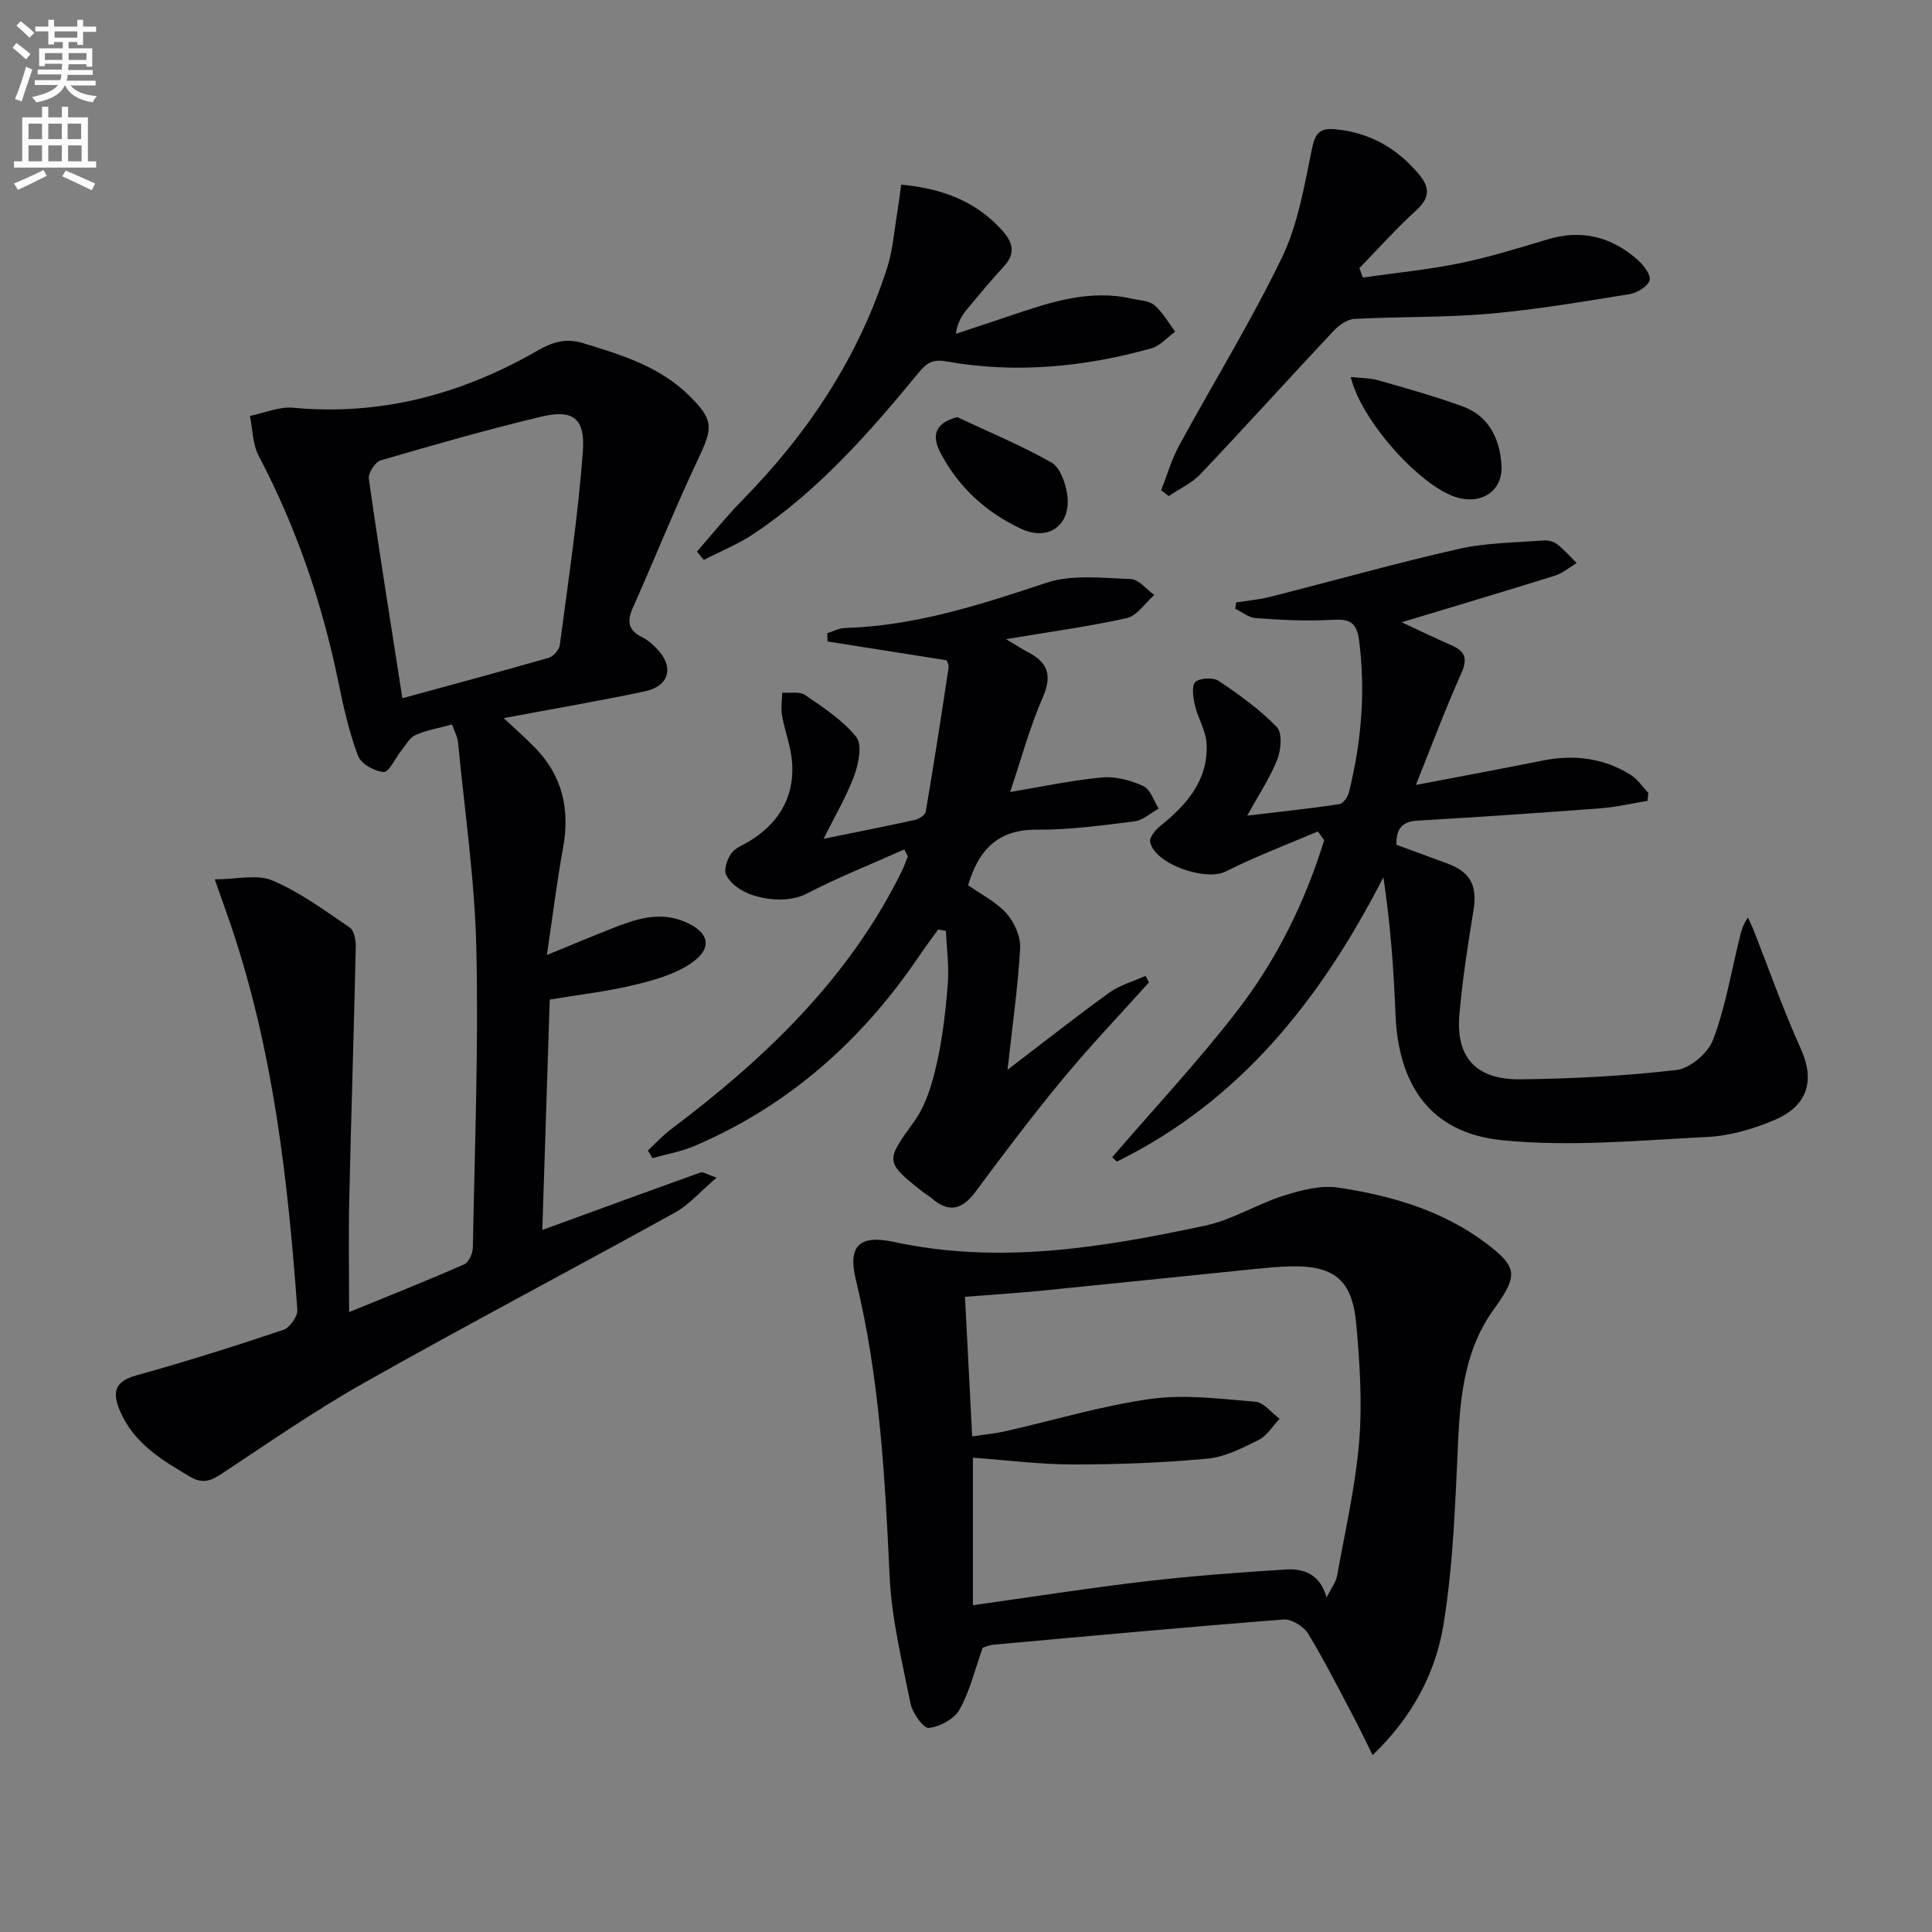
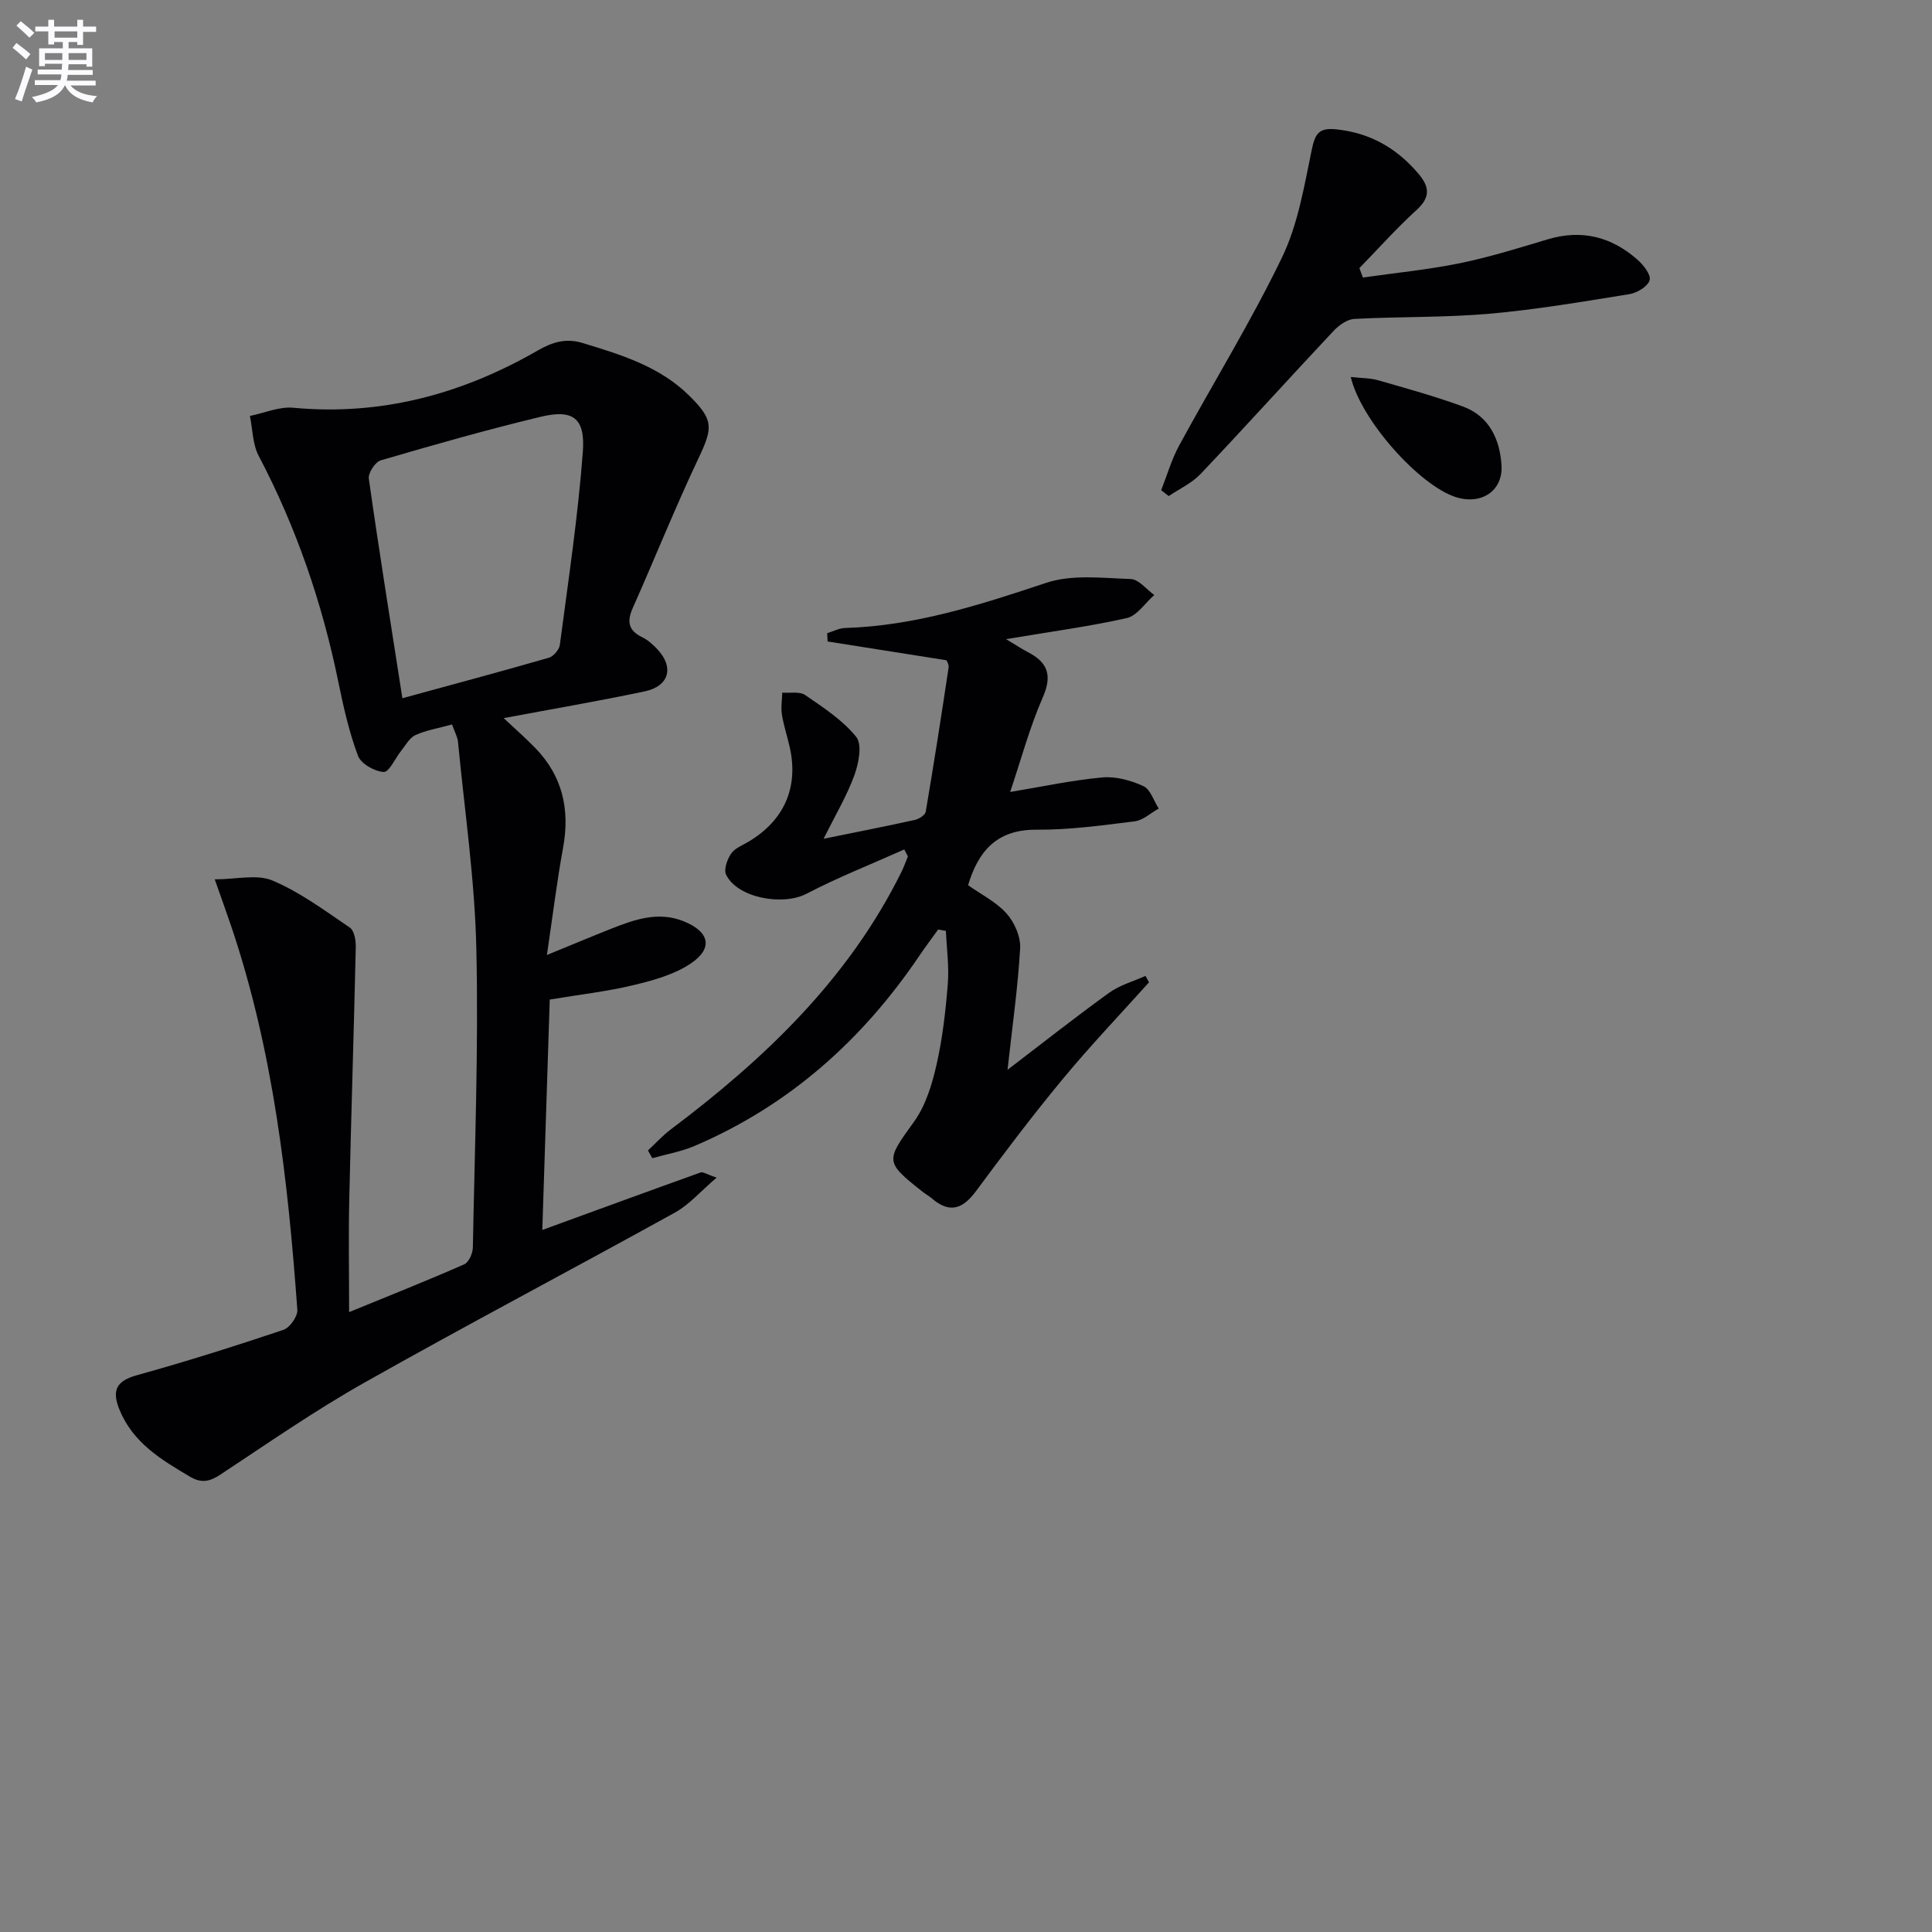
<svg xmlns="http://www.w3.org/2000/svg" enable-background="new 0 0 400 400" viewBox="0 0 400 400">
  <rect x="0" y="0" width="400" height="400" fill="#808080" stroke="none" />
  <path d="m2.6 9.9.8-1c.9.7 1.9 1.4 2.9 2.3l-.9 1.1c-1.1-1-2-1.8-2.8-2.4zm.5 10.6c.9-2.1 1.6-4.3 2.3-6.7.4.2.8.4 1.3.6-.7 2.1-1.5 4.3-2.2 6.6zm.3-15.2.9-.9c1 .8 2 1.6 2.8 2.4l-1 1c-.9-.9-1.8-1.7-2.7-2.5zm12.6-1.2h1.2v1.4h2.7v1.1h-2.7v2.7h-1.2v-.6h-1.8v1.3h4.9v3.8h-1.2v-.5h-3.7c0 .4-.1.9-.1 1.2h5.1v1h-5.2c0 .5-.1.9-.2 1.2h6v1h-5.2c1.1 1.3 2.9 2 5.5 2.2-.4.4-.7.8-.9 1.3-2.9-.5-4.8-1.6-5.7-3.5h-.1c-.8 1.7-2.7 2.9-5.9 3.5-.2-.4-.6-.8-.9-1.1 2.8-.6 4.6-1.4 5.4-2.5h-4.8v-1h5.3c.1-.3.2-.7.2-1.2h-4.9v-1h5c0-.4 0-.8.1-1.2h-3.6v.5h-1.2v-3.7h4.9v-1.3h-1.8v.5h-1.2v-2.7h-2.7v-1h2.7v-1.4h1.2v1.4h4.8zm-6.7 8.3h3.6c0-.4 0-.9 0-1.4h-3.6zm1.9-4.6h4.8v-1.3h-4.7v1.3zm6.7 3.2h-3.7v1.4h3.7z" fill="#fbfafc" />
-   <path d="m8.7 22.1h1.3v2.2h2.8v-2.2h1.3v2.2h4.1v9.1h1.7v1.3h-17v-1.3h1.7v-9.1h4.1zm.3 13.1.7 1.2c-1.8.9-3.8 1.9-6 2.9-.2-.4-.5-.8-.8-1.3 2.3-1 4.4-1.9 6.1-2.8zm-3.1-6.4h2.8v-3.2h-2.8zm0 4.6h2.8v-3.3h-2.8zm4.1-4.6h2.8v-3.2h-2.8zm0 4.6h2.8v-3.3h-2.8zm3.6 1.9c2.1.9 4.1 1.8 6.1 2.7l-.7 1.4c-2.2-1.1-4.2-2-6.1-2.9zm3.2-9.7h-2.8v3.2h2.8zm-2.7 7.8h2.8v-3.3h-2.8z" fill="#fbfafc" />
  <g fill="#010104">
    <path d="m93.59 149.99c-2.85.79-5.35 1.19-7.58 2.2-1.23.56-2.02 2.1-2.95 3.25-1.24 1.54-2.5 4.45-3.62 4.39-1.89-.11-4.7-1.7-5.32-3.34-1.84-4.92-3.01-10.13-4.07-15.3-3.35-16.37-8.7-32-16.49-46.81-1.27-2.41-1.24-5.49-1.82-8.26 2.99-.61 6.06-1.97 8.97-1.7 18.23 1.7 34.94-2.83 50.58-11.83 3.07-1.77 5.86-2.63 9.31-1.58 7.97 2.42 15.93 4.83 22.08 10.89 5.11 5.04 4.94 6.64 1.93 12.99-4.82 10.19-9.02 20.68-13.6 30.98-1.24 2.79-.94 4.65 1.93 6.05 1.17.57 2.21 1.5 3.12 2.46 3.55 3.74 2.52 7.68-2.57 8.76-9.53 2.01-19.14 3.65-29.21 5.54 2.32 2.18 4.51 4.09 6.53 6.17 5.66 5.82 7.22 12.76 5.77 20.67-1.27 6.92-2.12 13.92-3.35 22.2 5.45-2.23 9.4-3.89 13.38-5.46 4.83-1.91 9.73-3.63 14.96-1.51 5.29 2.14 6.14 5.53 1.52 8.68-3.42 2.33-7.78 3.53-11.89 4.52-5.46 1.32-11.09 1.95-17.38 3-.51 15.86-1.02 31.72-1.54 47.7 11.1-4.05 21.93-8.02 32.79-11.91.47-.17 1.18.36 3.3 1.08-3.34 2.84-5.67 5.59-8.63 7.23-21.37 11.82-42.99 23.19-64.26 35.19-10.27 5.79-20 12.55-29.85 19.06-2.23 1.47-3.94 1.82-6.28.44-5.92-3.49-11.74-6.97-14.57-13.77-1.62-3.91-.9-6.01 3.54-7.24 10.21-2.83 20.32-6.03 30.36-9.4 1.32-.44 2.98-2.8 2.88-4.15-1.94-26.86-4.98-53.55-13.64-79.26-.95-2.82-1.97-5.62-3.46-9.86 4.47 0 8.75-1.12 11.97.25 5.7 2.41 10.83 6.23 16 9.74.91.62 1.26 2.63 1.23 3.99-.39 17.45-.96 34.89-1.35 52.34-.17 7.42-.03 14.84-.03 23.28 8.92-3.65 16.44-6.64 23.84-9.9.95-.42 1.76-2.28 1.78-3.49.38-20.63 1.19-41.28.72-61.9-.32-14.23-2.42-28.42-3.78-42.62-.08-1.12-.69-2.18-1.25-3.76zm-10.28-5.43c10.53-2.88 20.45-5.53 30.31-8.38.97-.28 2.16-1.67 2.29-2.67 1.75-13.3 3.76-26.6 4.76-39.96.53-7.03-2.06-8.86-8.72-7.26-11.12 2.67-22.14 5.81-33.12 9.02-1.14.33-2.64 2.62-2.47 3.79 2.11 14.92 4.51 29.8 6.95 45.46z" />
-     <path d="m284.18 363.38c-1.59-3.21-2.76-5.7-4.05-8.12-3.03-5.72-5.94-11.52-9.31-17.04-.91-1.49-3.39-3.04-5.02-2.92-20.03 1.55-40.04 3.4-60.06 5.21-.97.09-1.91.51-2.28.62-1.63 4.58-2.66 9-4.79 12.81-1.09 1.95-4.06 3.56-6.35 3.81-1.12.12-3.4-3.07-3.8-5.04-1.77-8.76-3.93-17.58-4.34-26.46-.95-20.61-2.08-41.12-6.98-61.27-1.68-6.92.6-9.42 7.83-7.86 21.85 4.73 43.22 1.18 64.49-3.37 5.58-1.19 10.69-4.44 16.19-6.18 3.63-1.15 7.72-2.24 11.36-1.69 10.88 1.65 21.44 4.66 30.47 11.42 6.91 5.17 6.7 6.88 1.64 13.92-5.61 7.79-6.81 17.03-7.26 26.5-.61 12.92-.99 25.94-3.06 38.66-1.63 9.92-6.38 19.05-14.68 27zm-9.52-32.65c1.03-2.07 1.93-3.19 2.16-4.43 1.66-9.27 3.81-18.51 4.58-27.87.67-8.06.12-16.29-.61-24.38-.83-9.13-4.63-12.09-13.72-11.86-2.49.06-4.98.31-7.46.56-14.71 1.49-29.41 3.03-44.12 4.49-5.07.5-10.15.81-15.7 1.25.5 9.71.98 19.11 1.49 28.9 2.63-.4 4.77-.59 6.85-1.06 10.03-2.27 19.95-5.29 30.09-6.7 7.09-.98 14.49-.01 21.71.59 1.75.15 3.33 2.3 5 3.53-1.43 1.5-2.61 3.5-4.36 4.38-3.36 1.68-6.97 3.54-10.6 3.87-9.25.86-18.58 1.21-27.87 1.2-6.87-.01-13.74-.9-20.67-1.4v30.54c12.11-1.69 23.86-3.55 35.67-4.93 9.71-1.14 19.48-1.87 29.24-2.47 3.6-.21 6.95.97 8.32 5.79z" />
-     <path d="m272.85 172.14c-6.38 2.73-12.9 5.17-19.09 8.3-4.1 2.07-14.69-1.51-15.64-6.12-.19-.93 1.09-2.5 2.08-3.29 5.52-4.43 9.99-9.51 9.61-17.06-.13-2.67-1.78-5.23-2.41-7.92-.37-1.6-.74-4.04.09-4.84.91-.88 3.69-1 4.84-.23 4.25 2.85 8.49 5.9 12.03 9.56 1.17 1.2.87 4.73.08 6.73-1.51 3.81-3.85 7.3-6.22 11.6 6.82-.81 12.95-1.46 19.04-2.37.79-.12 1.77-1.45 2-2.39 2.62-10.41 3.49-20.92 2.11-31.64-.55-4.26-2.65-4.3-6.08-4.12-5.09.28-10.23-.02-15.33-.38-1.44-.1-2.81-1.26-4.21-1.93.06-.44.12-.88.18-1.31 2.33-.37 4.71-.57 6.99-1.15 13.03-3.3 25.98-6.96 39.08-9.93 5.71-1.3 11.73-1.29 17.61-1.76.92-.07 2.08.23 2.79.79 1.46 1.14 2.7 2.58 4.03 3.89-1.49.89-2.88 2.1-4.49 2.61-10.51 3.29-21.07 6.43-31.74 9.65 3.36 1.56 6.77 3.23 10.25 4.74 2.86 1.24 3.48 2.73 2.1 5.82-3.36 7.51-6.24 15.23-9.41 23.13 9.23-1.77 17.78-3.36 26.3-5.06 6.46-1.29 12.58-.53 18.18 2.97 1.44.9 2.45 2.48 3.66 3.74-.06.55-.12 1.09-.18 1.64-3.24.53-6.46 1.29-9.72 1.54-12.59.95-25.18 1.82-37.78 2.54-3.13.18-4.55 1.46-4.49 5.01 3.41 1.25 6.96 2.57 10.52 3.87 4.83 1.76 6.26 4.63 5.45 9.64-1.17 7.19-2.31 14.42-2.93 21.67-.76 8.85 3.43 13.48 12.65 13.38 10.78-.12 21.6-.68 32.3-1.93 2.79-.33 6.48-3.45 7.53-6.16 2.48-6.42 3.64-13.36 5.28-20.09.42-1.71.67-3.47 1.98-5.33.41.93.87 1.84 1.24 2.79 3.21 8.15 6.1 16.44 9.71 24.4 2.9 6.39 1.58 11.76-5.42 14.73-4.35 1.85-9.17 3.28-13.85 3.52-14.23.71-28.64 2.11-42.71.66-14.67-1.52-21.39-11.31-21.95-26.25-.35-9.35-1.08-18.69-2.49-28.18-12.97 25.3-29.67 46.34-55.19 58.88-.32-.3-.64-.61-.96-.91 8.69-10.1 17.82-19.86 25.94-30.39 8.13-10.54 14.01-22.47 17.94-35.23-.42-.62-.86-1.22-1.3-1.83z" />
    <path d="m208.29 132.33c2.32 1.38 3.37 2.09 4.49 2.67 4.11 2.11 5.14 4.76 3.13 9.35-2.75 6.3-4.54 13.02-6.77 19.62 6.43-1.06 12.7-2.42 19.05-3.01 2.79-.26 5.93.6 8.53 1.79 1.46.67 2.15 3.04 3.18 4.65-1.66.92-3.24 2.43-4.98 2.65-6.75.84-13.55 1.78-20.33 1.73-8.34-.06-12.09 4.59-14.16 11.49 2.7 1.91 5.81 3.45 7.96 5.85 1.63 1.83 2.95 4.8 2.82 7.18-.46 8.11-1.62 16.18-2.61 25.19 7.43-5.67 14.13-10.97 21.04-15.95 2.2-1.59 5-2.35 7.52-3.49.24.44.48.89.73 1.33-5.95 6.63-12.12 13.09-17.8 19.95-6.26 7.55-12.18 15.39-18.02 23.28-2.72 3.68-5.43 4.68-9.09 1.55-.63-.54-1.37-.95-2.02-1.46-7.83-6.19-7.58-6.35-1.69-14.51 2.39-3.32 3.69-7.65 4.62-11.72 1.25-5.48 1.89-11.13 2.34-16.74.29-3.63-.23-7.33-.39-11-.53-.1-1.07-.19-1.6-.29-1.29 1.8-2.63 3.56-3.87 5.4-11.83 17.51-27.03 31.07-46.58 39.42-2.76 1.18-5.81 1.7-8.73 2.53-.3-.53-.61-1.07-.91-1.6 1.57-1.46 3.02-3.07 4.72-4.35 19.47-14.64 36.82-31.16 47.8-53.39.5-1.02.87-2.1 1.3-3.14-.25-.48-.5-.96-.75-1.44-6.77 3.03-13.7 5.76-20.26 9.18-4.87 2.54-14.26.89-16.63-3.95-.52-1.07.23-3.18 1.04-4.37.78-1.14 2.38-1.73 3.66-2.5 7.34-4.39 10.34-11.24 8.48-19.52-.51-2.26-1.26-4.48-1.62-6.76-.24-1.48.03-3.03.07-4.55 1.6.13 3.59-.29 4.74.5 3.77 2.59 7.77 5.19 10.58 8.68 1.26 1.57.51 5.46-.39 7.92-1.55 4.26-3.92 8.23-6.37 13.16 6.99-1.43 12.97-2.59 18.91-3.91.85-.19 2.11-1 2.23-1.68 1.69-9.92 3.24-19.87 4.73-29.82.11-.72-.45-1.55-.45-1.55-8.53-1.35-16.57-2.62-24.6-3.89-.03-.57-.05-1.14-.08-1.71 1.23-.38 2.46-1.05 3.7-1.08 14.49-.44 28-4.8 41.61-9.34 5.36-1.79 11.68-1 17.54-.8 1.66.06 3.25 2.15 4.87 3.31-1.89 1.65-3.55 4.29-5.7 4.78-7.75 1.74-15.66 2.79-24.99 4.36z" />
    <path d="m240.41 101.49c1.22-3.09 2.14-6.35 3.72-9.25 7.07-13 14.87-25.63 21.29-38.93 3.31-6.85 4.6-14.76 6.17-22.32.68-3.29 1.46-4.57 4.98-4.22 7.05.71 12.58 3.87 17.1 9.19 2.34 2.76 2.49 4.9-.4 7.53-4.15 3.78-7.9 7.99-11.82 12.02.24.65.48 1.3.72 1.95 6.68-.96 13.41-1.61 20.01-2.95 6.16-1.26 12.2-3.14 18.23-4.95 7.03-2.12 13.18-.56 18.56 4.16 1.25 1.1 2.87 3.12 2.57 4.27-.32 1.27-2.56 2.64-4.13 2.9-9.67 1.56-19.36 3.22-29.11 4.07-9.26.81-18.61.57-27.9 1.07-1.48.08-3.19 1.3-4.29 2.47-9.23 9.83-18.26 19.84-27.53 29.62-1.81 1.91-4.38 3.08-6.61 4.59-.52-.42-1.04-.82-1.56-1.22z" />
-     <path d="m144.3 114.2c3.11-3.55 6.07-7.26 9.37-10.62 13.62-13.85 24.11-29.63 30.03-48.23 1.19-3.75 1.46-7.79 2.12-11.7.29-1.74.49-3.5.76-5.43 8.34.81 15.27 3.31 20.74 9.3 2.35 2.57 3.11 4.84.49 7.67-2.59 2.8-5.03 5.75-7.47 8.68-1.12 1.34-2.09 2.79-2.44 5.24 3.87-1.29 7.75-2.55 11.61-3.86 8.05-2.72 16.1-5.39 24.79-3.42 1.61.37 3.57.39 4.7 1.35 1.74 1.47 2.9 3.62 4.31 5.49-1.64 1.18-3.12 2.94-4.94 3.45-13.93 3.9-28.11 5.25-42.42 2.71-2.88-.51-4.1.32-5.72 2.29-10.17 12.36-20.71 24.39-34.15 33.38-3.22 2.16-6.9 3.64-10.37 5.43-.46-.57-.94-1.15-1.41-1.73z" />
    <path d="m279.66 78.05c2.27.25 4.05.21 5.67.68 5.88 1.69 11.79 3.32 17.52 5.42 5.47 2 7.68 6.78 8.02 12.16s-4.25 8.32-9.55 6.58c-7.45-2.44-19.53-15.81-21.66-24.84z" />
-     <path d="m198.18 86.36c6.54 3.07 13.23 5.85 19.5 9.39 1.76.99 2.87 4.1 3.24 6.4 1.04 6.37-3.66 10.07-9.54 7.32-7.22-3.37-13-8.65-16.71-15.81-1.99-3.87-.72-6.16 3.51-7.3z" />
  </g>
</svg>